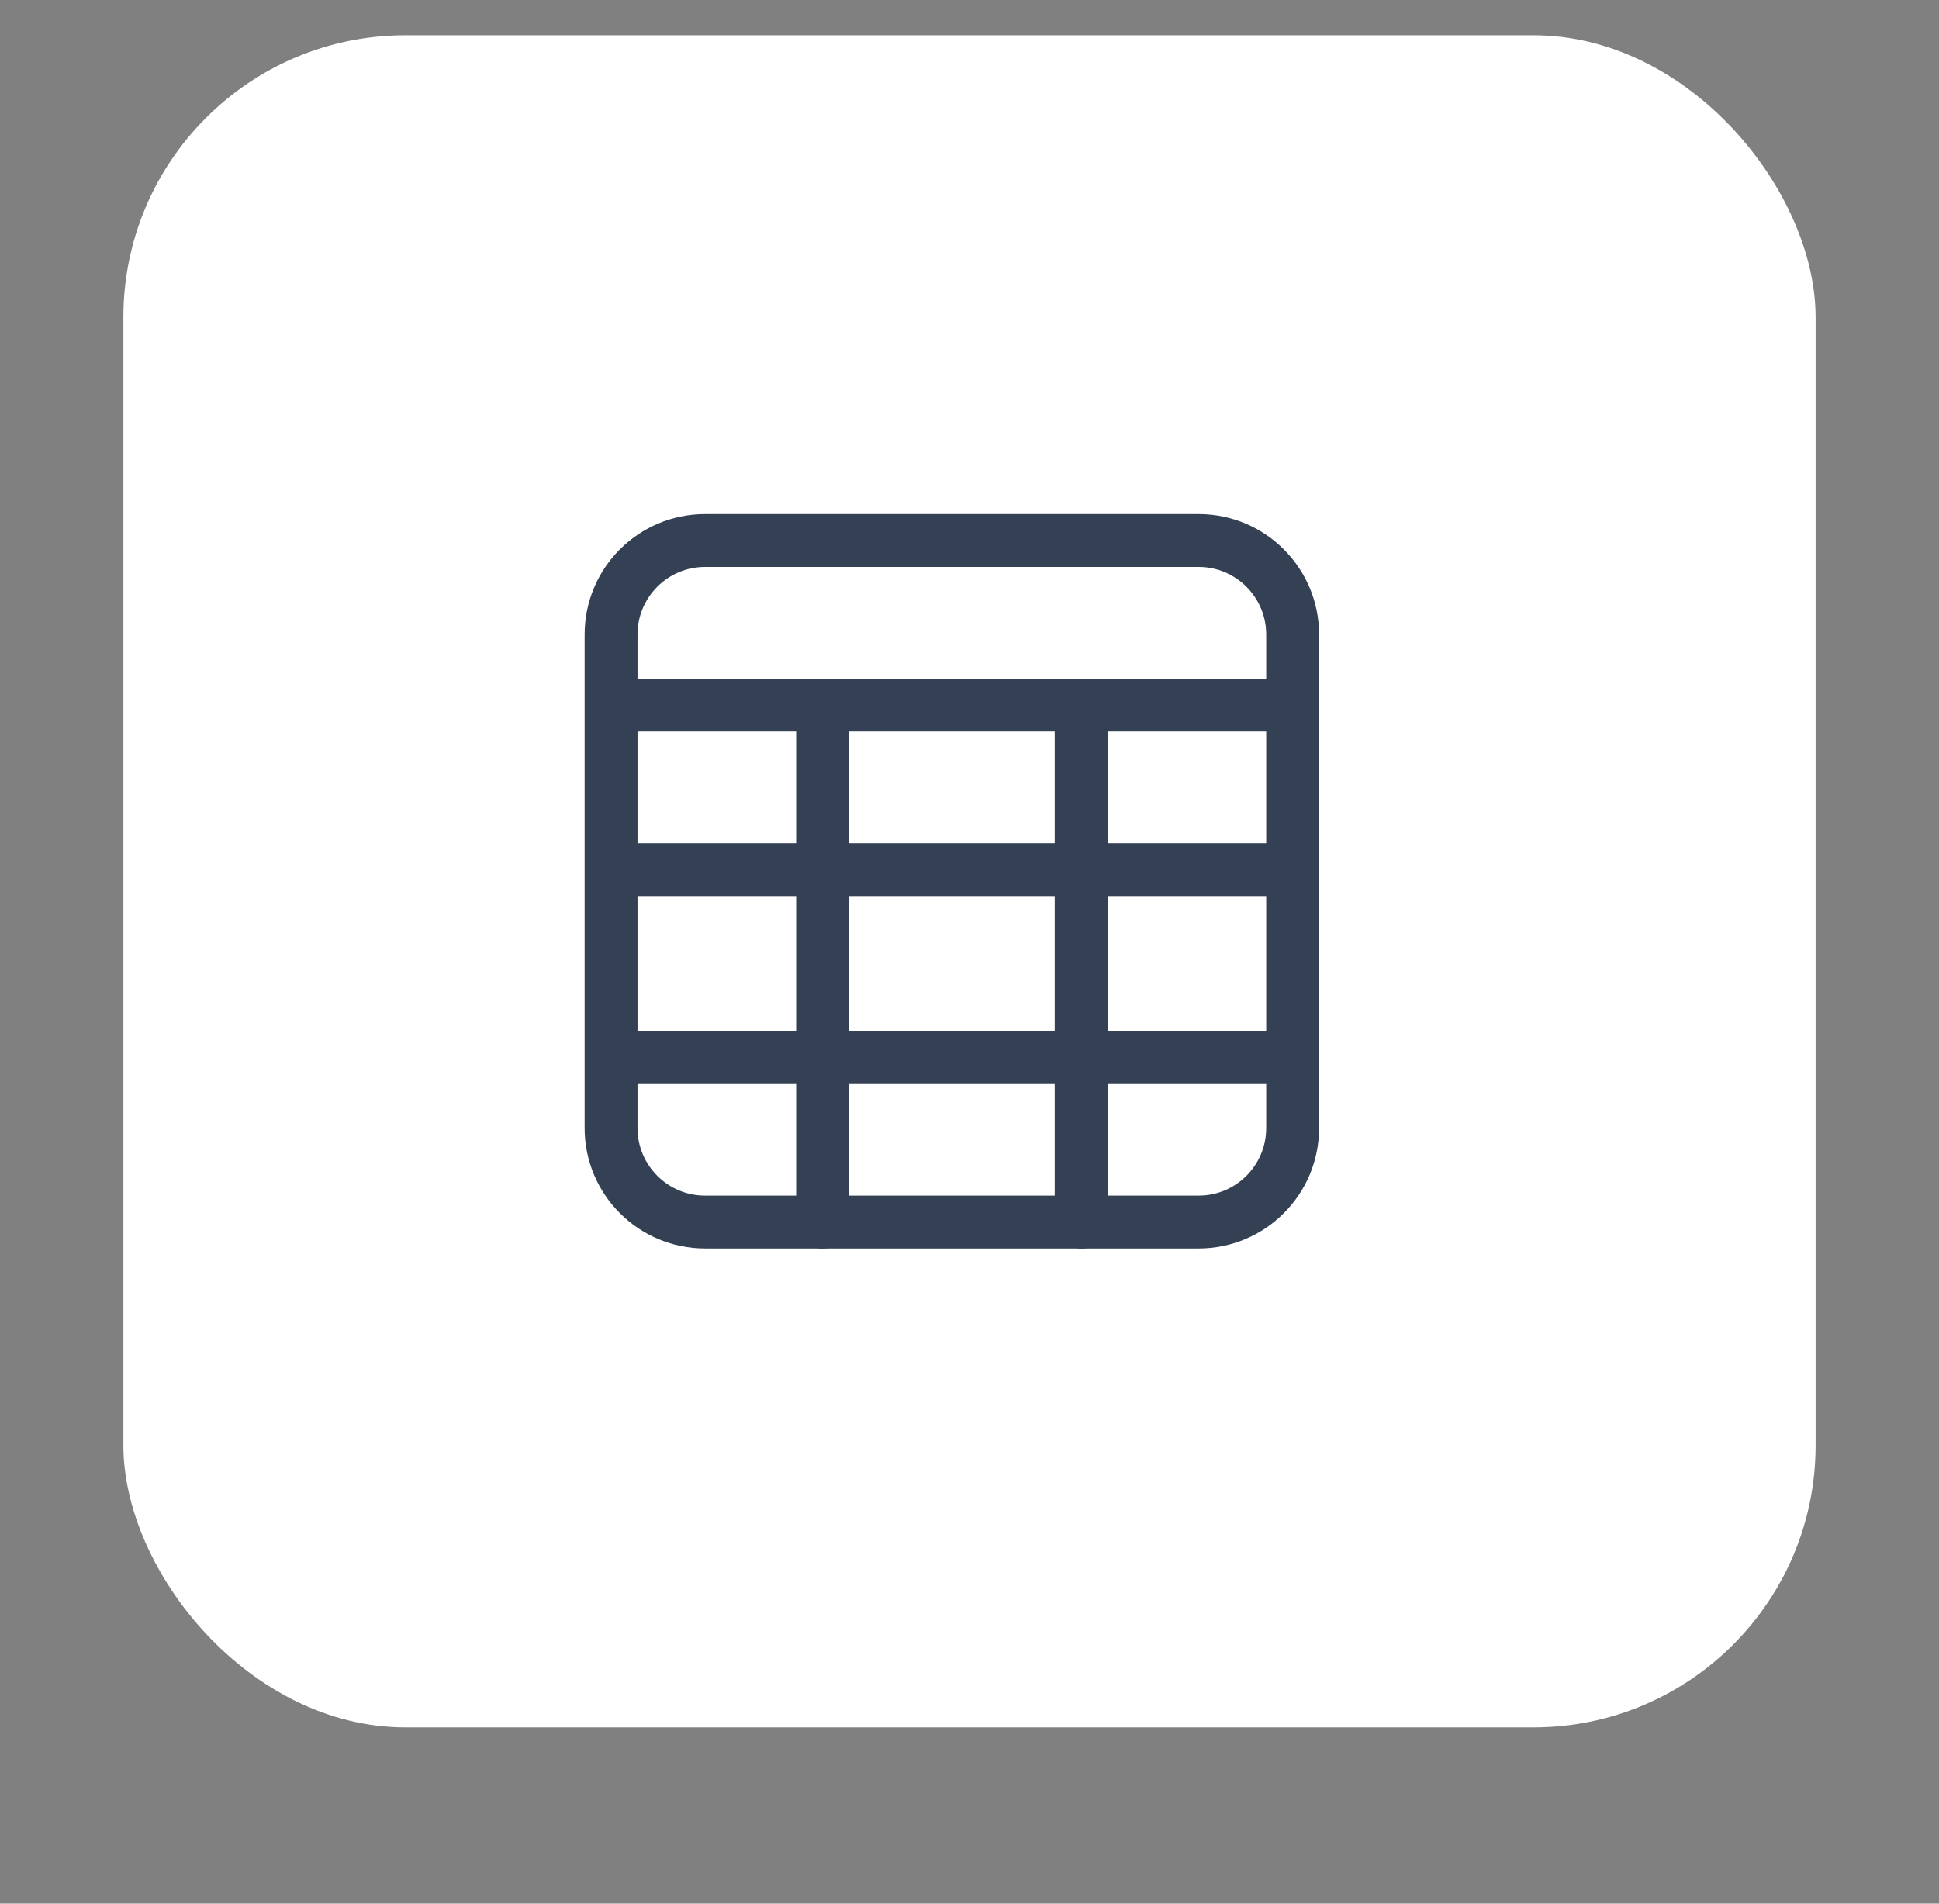
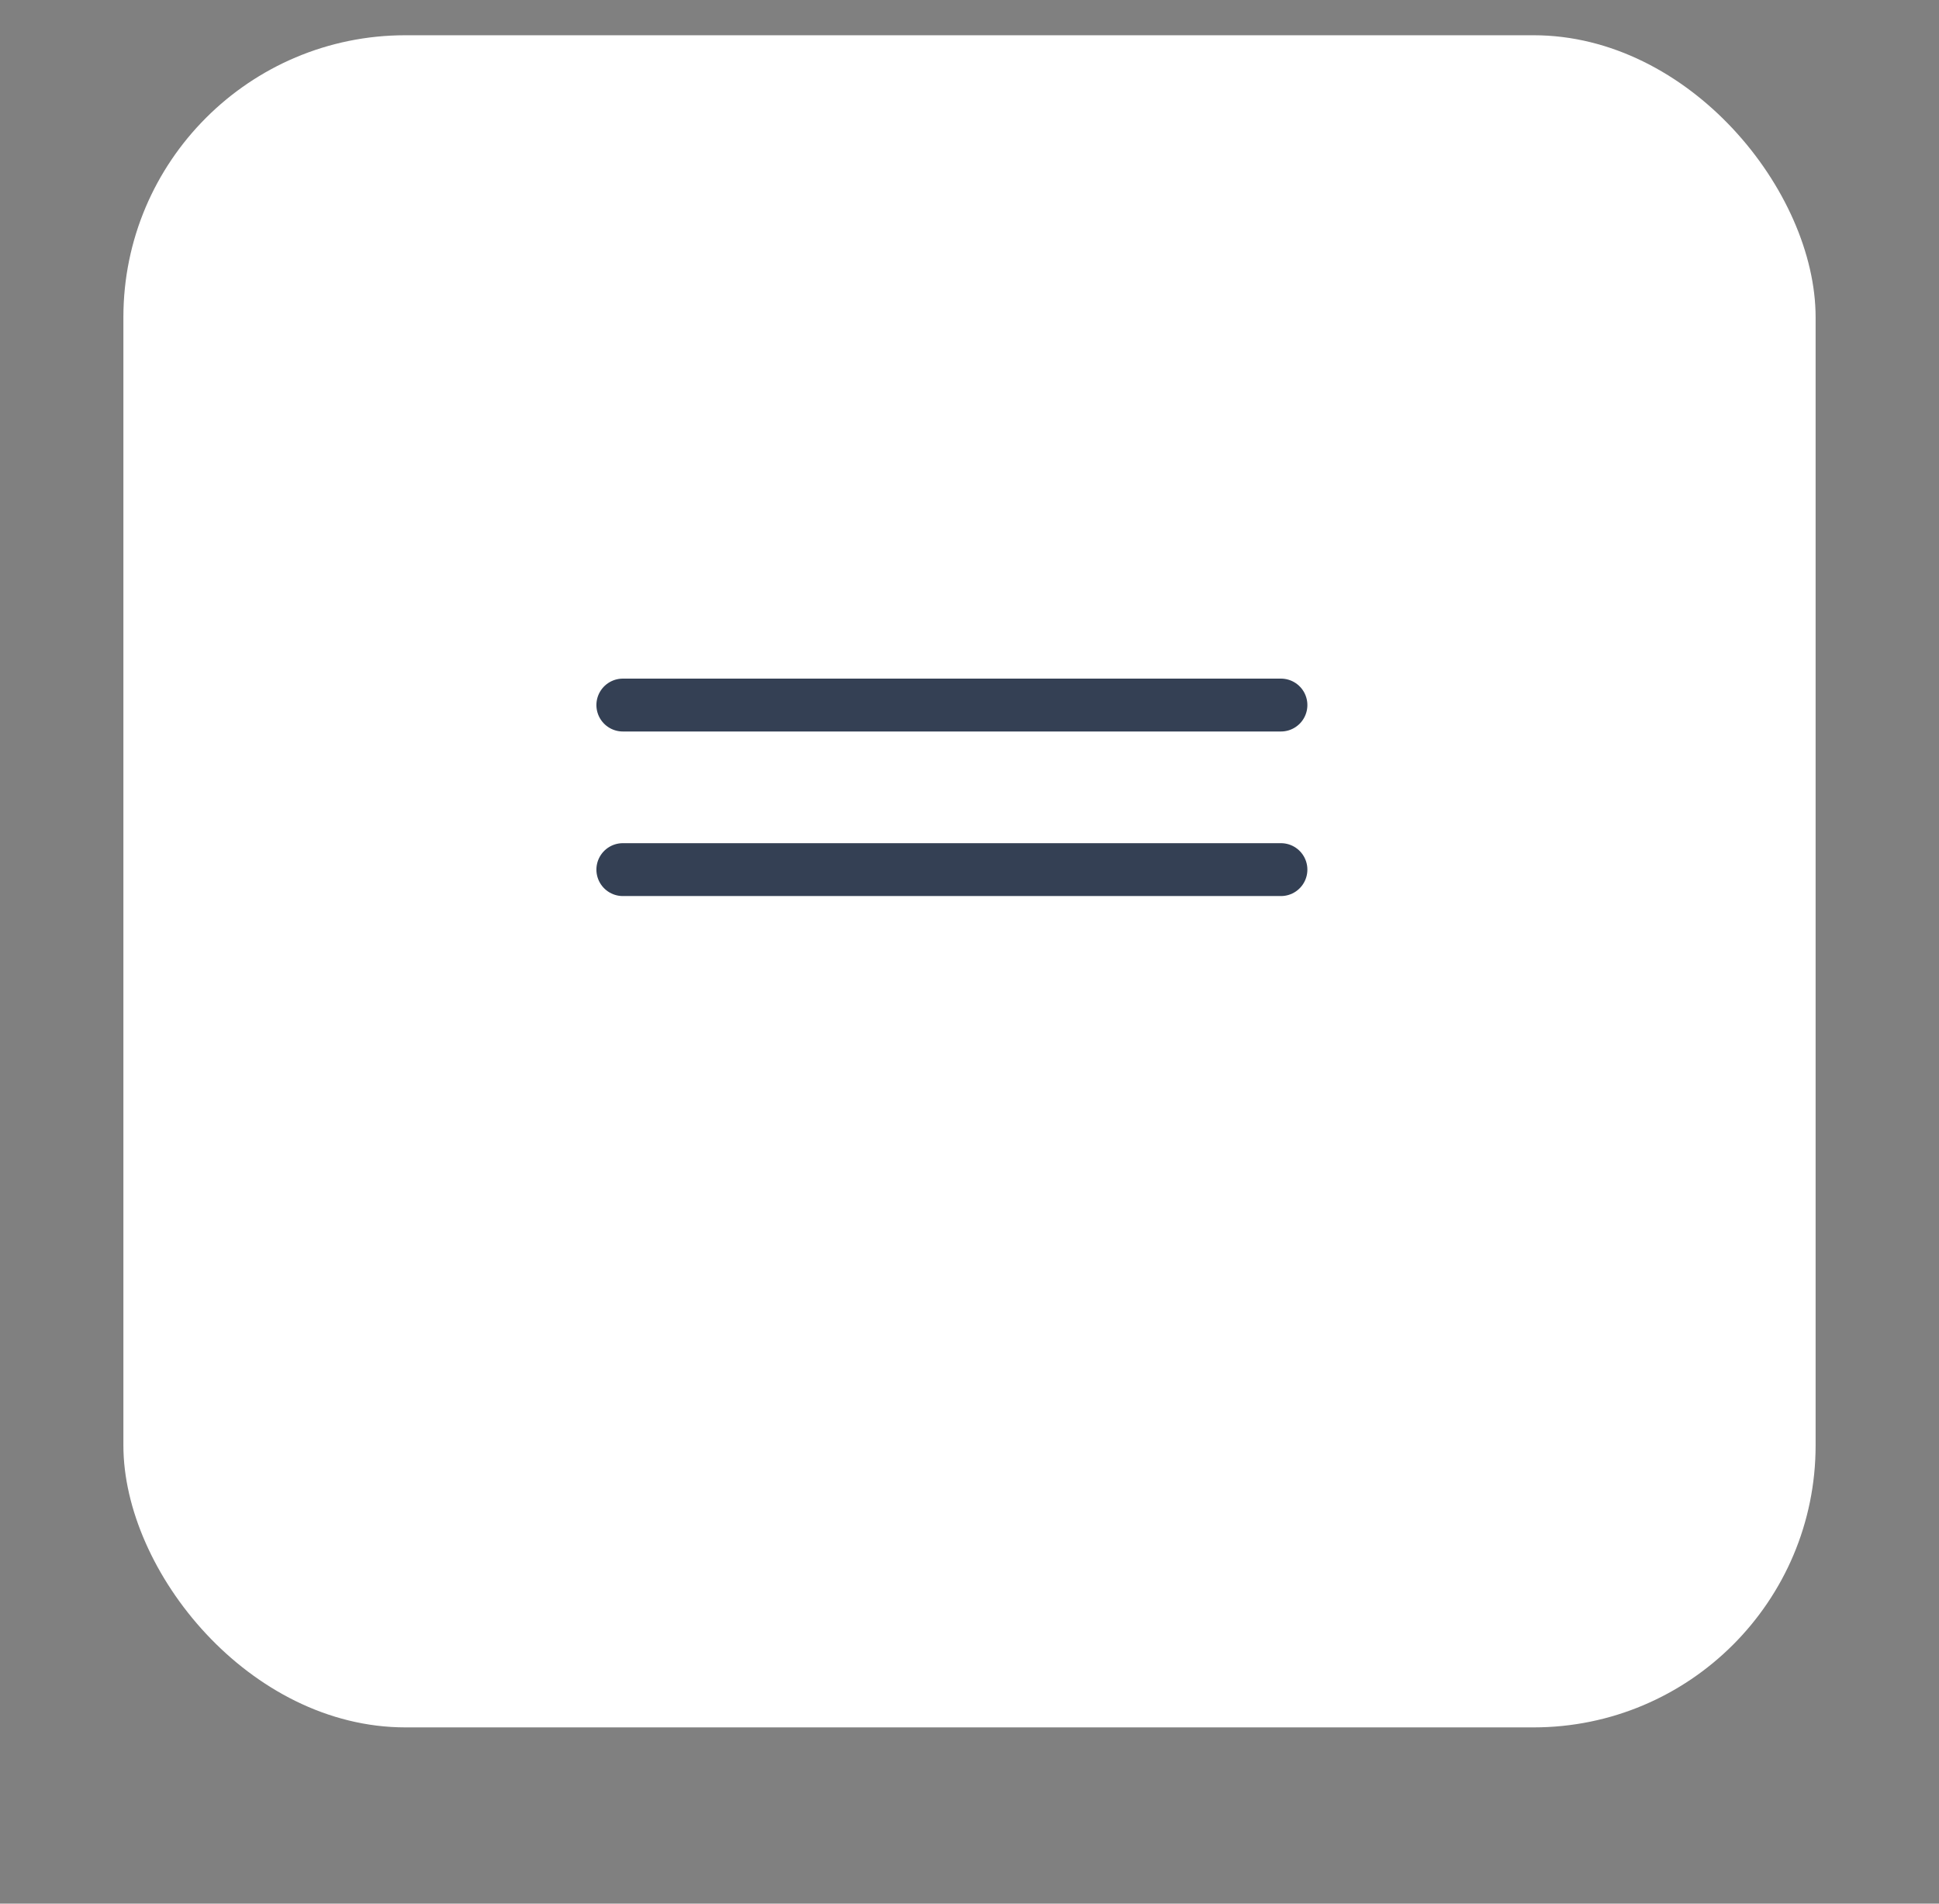
<svg xmlns="http://www.w3.org/2000/svg" width="55" height="54" viewBox="0 0 55 54" fill="none">
  <rect x="0" y="0" width="55" height="54" fill="#808080" stroke="none" />
  <g>
    <rect x="3.5" y="1" width="48" height="48" rx="8" fill="white" />
-     <path d="M17.333 17.999C17.333 16.526 18.527 15.332 20 15.332H34C35.472 15.332 36.666 16.526 36.666 17.999V31.999C36.666 33.471 35.472 34.665 34 34.665H20C18.527 34.665 17.333 33.471 17.333 31.999V17.999Z" stroke="#344054" stroke-width="1.5" stroke-linecap="round" stroke-linejoin="round" />
    <path d="M17.667 20H36.334" stroke="#344054" stroke-width="1.5" stroke-linecap="round" stroke-linejoin="round" />
    <path d="M17.667 24.668H36.334" stroke="#344054" stroke-width="1.5" stroke-linecap="round" stroke-linejoin="round" />
-     <path d="M17.667 30H36.334" stroke="#344054" stroke-width="1.5" stroke-linecap="round" stroke-linejoin="round" />
-     <path d="M23.333 20L23.333 34.667" stroke="#344054" stroke-width="1.5" stroke-linecap="round" stroke-linejoin="round" />
-     <path d="M30.667 20L30.667 34.667" stroke="#344054" stroke-width="1.5" stroke-linecap="round" stroke-linejoin="round" />
  </g>
</svg>